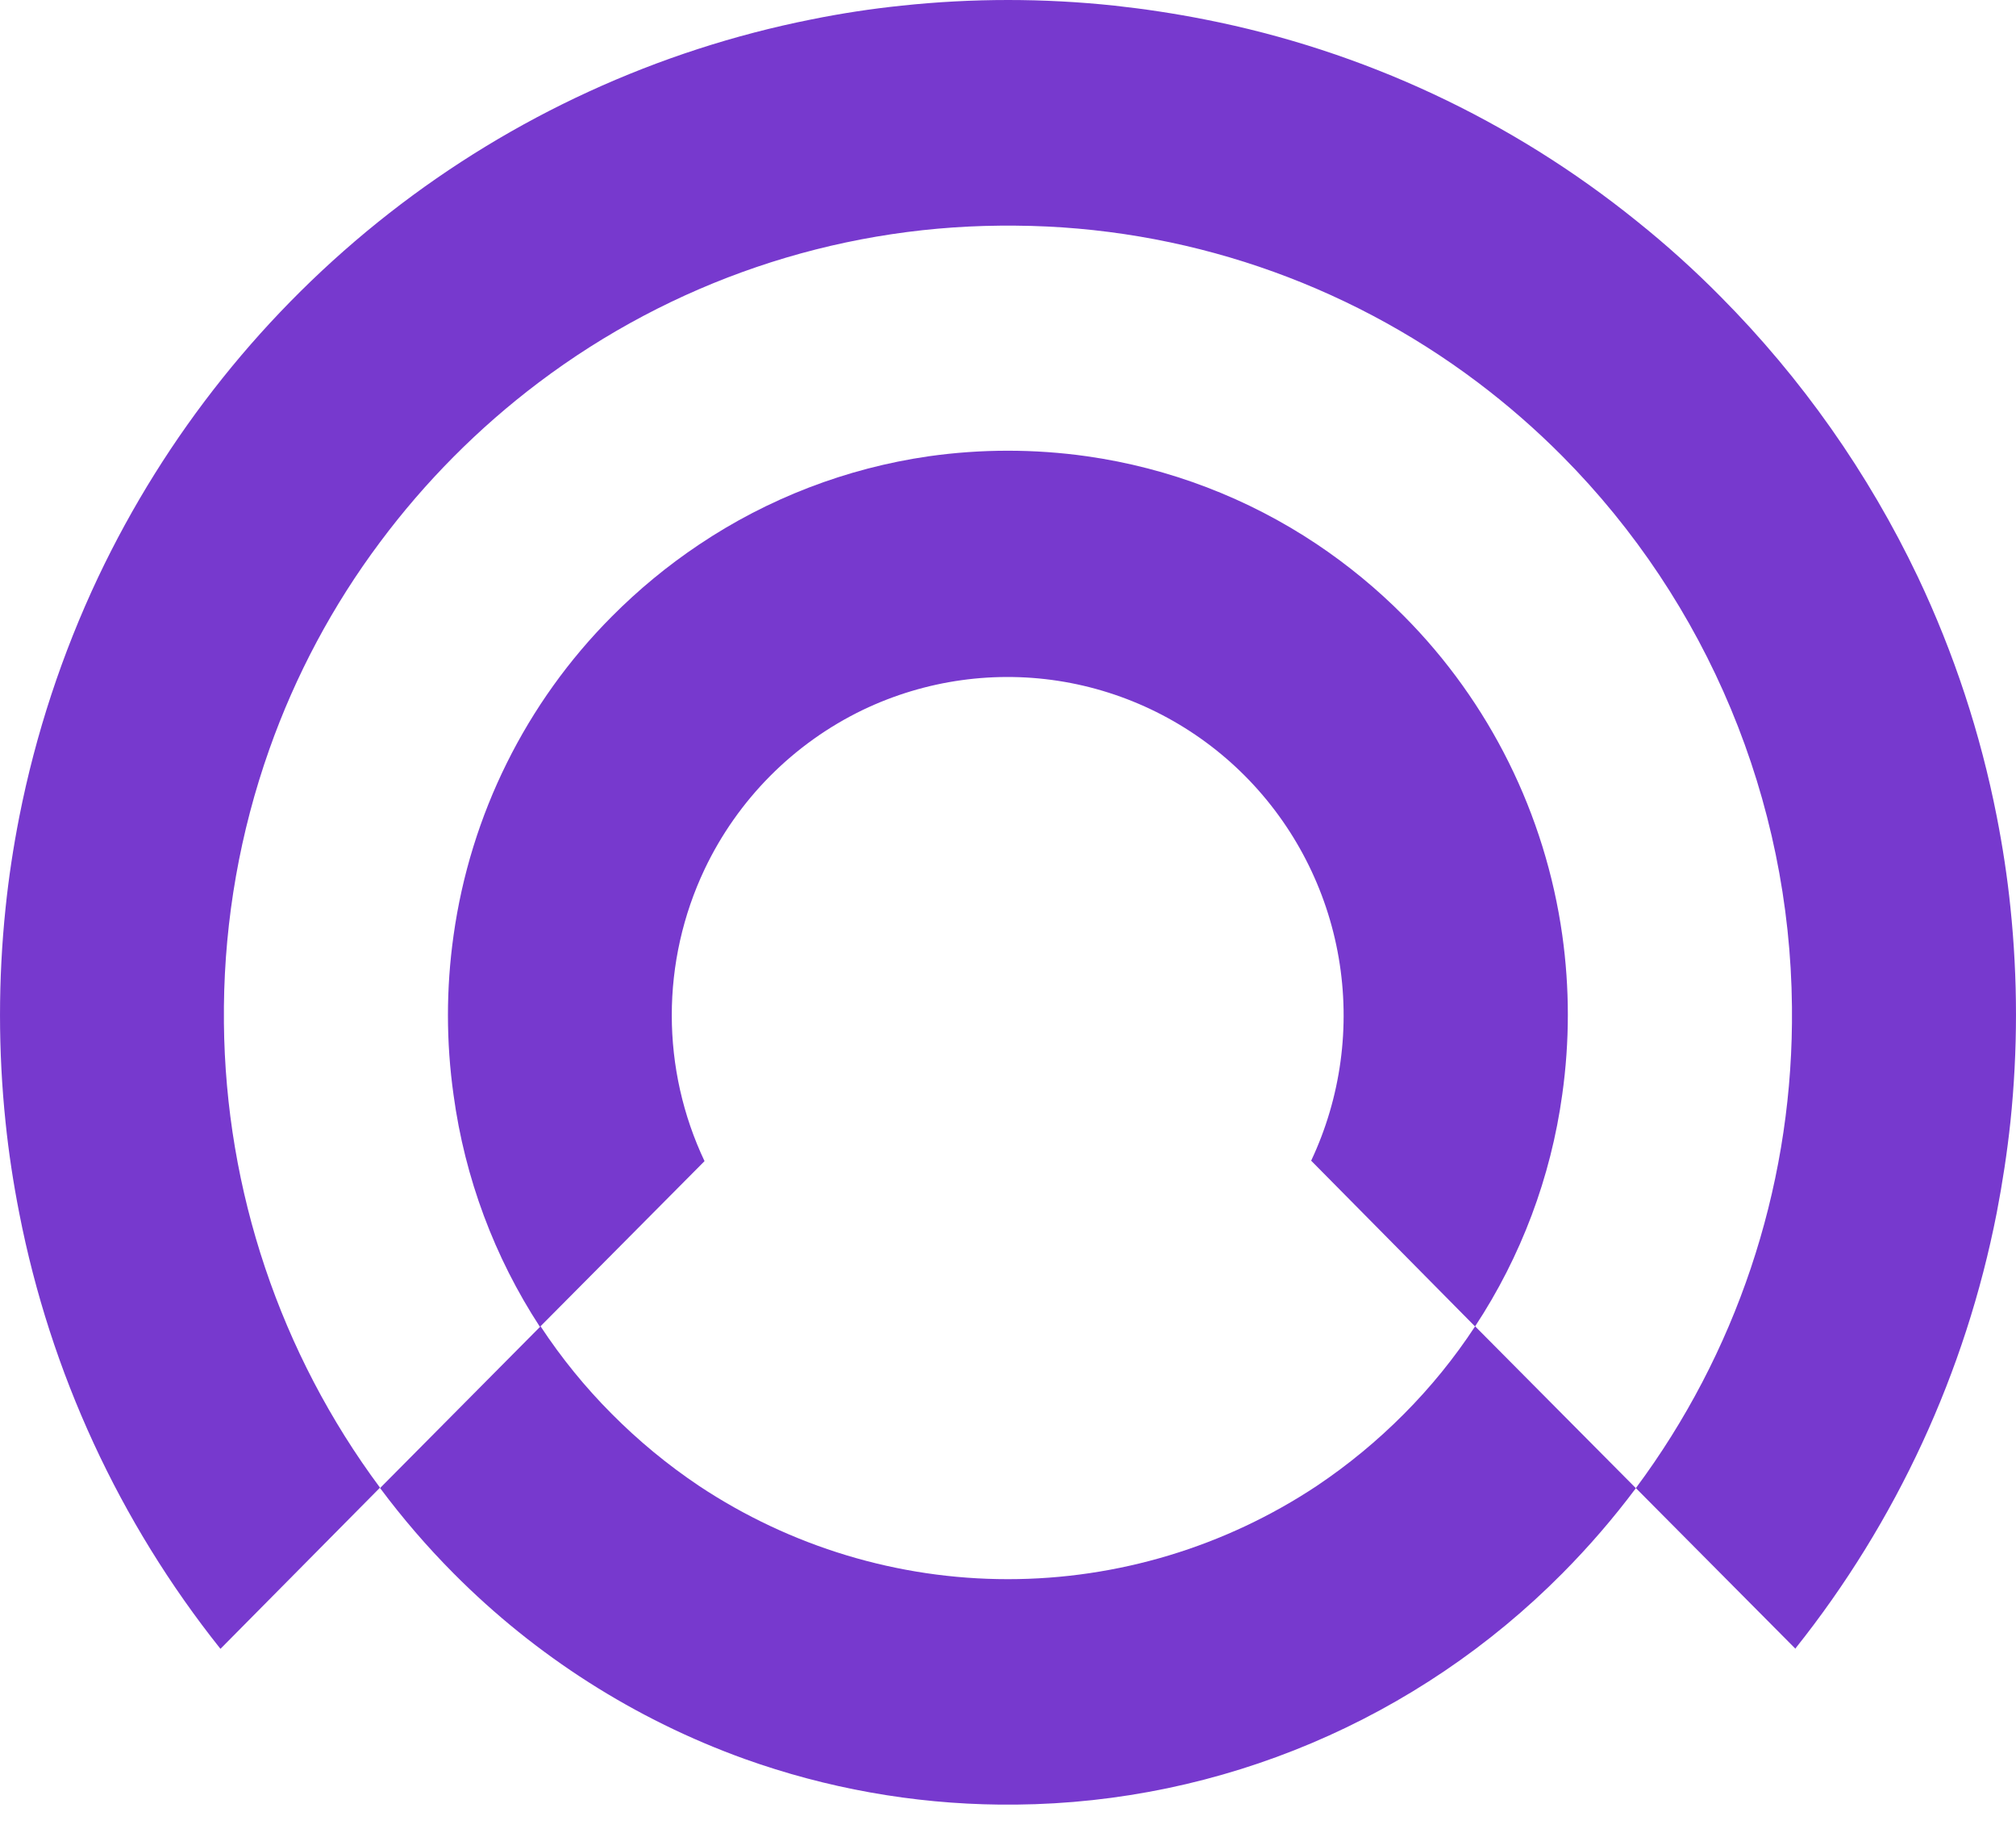
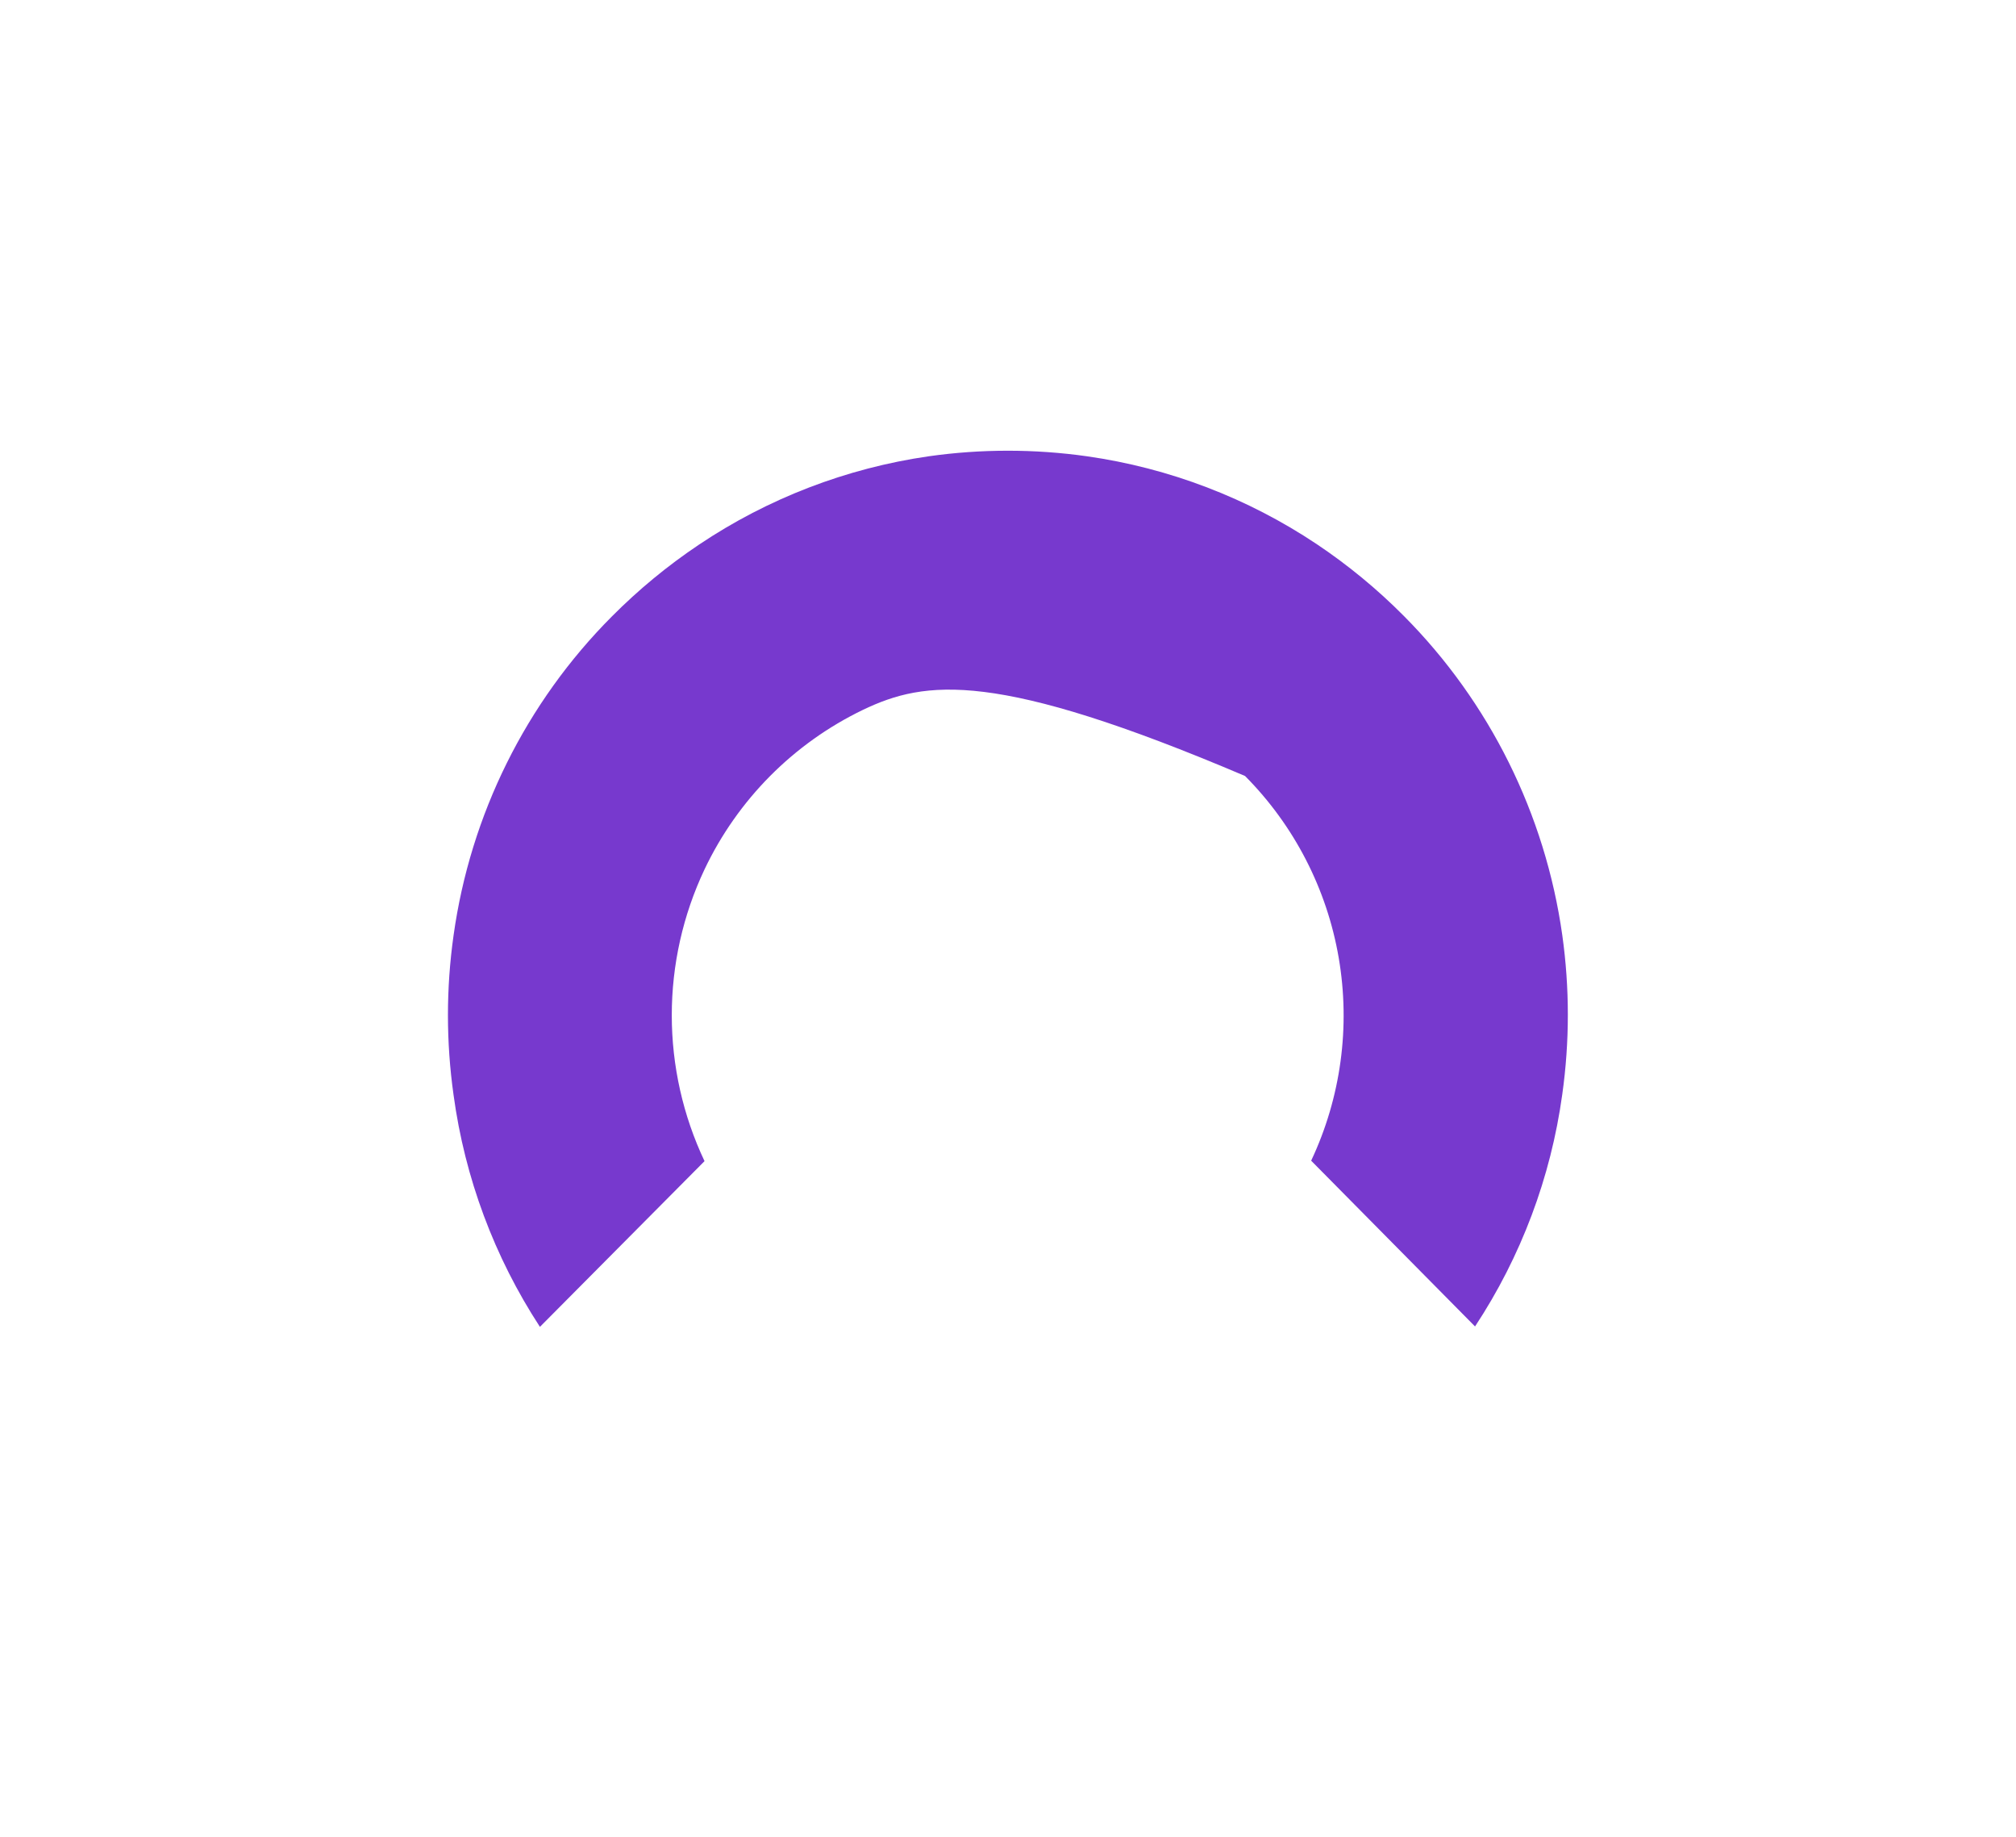
<svg xmlns="http://www.w3.org/2000/svg" width="45" height="41" viewBox="0 0 45 41" fill="none">
-   <path d="M40.079 36.804L36.515 33.216C38.745 30.219 39.965 26.583 39.999 22.838V22.478C39.956 17.862 38.115 13.447 34.874 10.183C34.282 9.587 33.649 9.035 32.979 8.53C30.003 6.289 26.393 5.065 22.678 5.037C22.557 5.037 22.438 5.037 22.319 5.037C18.602 5.069 14.992 6.297 12.018 8.543C10.678 9.555 9.487 10.754 8.482 12.103C7.43 13.51 6.597 15.069 6.011 16.728C5.359 18.571 5.017 20.511 4.998 22.468V22.832C5.034 26.575 6.254 30.209 8.482 33.206L4.921 36.804C2.666 33.976 1.125 30.639 0.43 27.08C0.298 26.408 0.194 25.73 0.124 25.049C-0.041 23.46 -0.041 21.859 0.124 20.27C0.194 19.589 0.298 18.907 0.43 18.235C0.795 16.386 1.386 14.589 2.19 12.886C3.697 9.706 5.922 6.923 8.685 4.761C11.449 2.599 14.677 1.118 18.11 0.434C18.777 0.299 19.45 0.196 20.127 0.126C21.706 -0.042 23.297 -0.042 24.876 0.126C25.552 0.2 26.226 0.302 26.893 0.434C30.425 1.127 33.736 2.674 36.543 4.942C37.197 5.466 37.821 6.028 38.41 6.625C40.216 8.444 41.704 10.558 42.809 12.877C43.616 14.578 44.207 16.374 44.57 18.223C44.702 18.895 44.806 19.573 44.876 20.258C45.041 21.846 45.041 23.448 44.876 25.036C44.803 25.719 44.7 26.397 44.57 27.071C43.874 30.629 42.333 33.964 40.079 36.792V36.804Z" fill="#7739CE" />
-   <path d="M34.874 35.12C31.637 38.384 27.257 40.238 22.677 40.281H22.319C20.376 40.262 18.449 39.917 16.619 39.261C14.177 38.381 11.959 36.967 10.125 35.12C9.534 34.525 8.986 33.889 8.484 33.215L12.066 29.605C12.53 30.31 13.063 30.966 13.658 31.562C14.252 32.16 14.903 32.697 15.602 33.166C17.649 34.525 20.046 35.249 22.498 35.249C24.95 35.249 27.347 34.525 29.394 33.166C30.093 32.697 30.744 32.16 31.338 31.562C31.932 30.966 32.465 30.31 32.927 29.605L36.515 33.218C36.013 33.89 35.464 34.525 34.874 35.12Z" fill="#7739CE" />
-   <path d="M32.925 29.608L29.267 25.908C29.931 24.499 30.146 22.916 29.882 21.379C29.618 19.841 28.887 18.424 27.791 17.321C26.695 16.219 25.286 15.485 23.759 15.22C22.232 14.956 20.661 15.175 19.262 15.845C17.714 16.591 16.466 17.847 15.726 19.406C15.245 20.423 14.995 21.535 14.995 22.662C14.995 23.788 15.245 24.901 15.726 25.918L12.052 29.617C11.034 28.058 10.375 26.29 10.124 24.441C9.957 23.26 9.957 22.061 10.124 20.88C10.501 18.183 11.741 15.684 13.657 13.761C14.25 13.164 14.901 12.627 15.601 12.158C17.142 11.124 18.895 10.45 20.729 10.185C21.901 10.019 23.092 10.019 24.264 10.185C26.097 10.446 27.849 11.116 29.392 12.146C30.091 12.614 30.743 13.151 31.336 13.749C33.25 15.674 34.491 18.174 34.872 20.871C35.038 22.051 35.038 23.248 34.872 24.428C34.617 26.28 33.952 28.05 32.925 29.608Z" fill="#7739CE" />
+   <path d="M32.925 29.608L29.267 25.908C29.931 24.499 30.146 22.916 29.882 21.379C29.618 19.841 28.887 18.424 27.791 17.321C22.232 14.956 20.661 15.175 19.262 15.845C17.714 16.591 16.466 17.847 15.726 19.406C15.245 20.423 14.995 21.535 14.995 22.662C14.995 23.788 15.245 24.901 15.726 25.918L12.052 29.617C11.034 28.058 10.375 26.29 10.124 24.441C9.957 23.26 9.957 22.061 10.124 20.88C10.501 18.183 11.741 15.684 13.657 13.761C14.25 13.164 14.901 12.627 15.601 12.158C17.142 11.124 18.895 10.45 20.729 10.185C21.901 10.019 23.092 10.019 24.264 10.185C26.097 10.446 27.849 11.116 29.392 12.146C30.091 12.614 30.743 13.151 31.336 13.749C33.25 15.674 34.491 18.174 34.872 20.871C35.038 22.051 35.038 23.248 34.872 24.428C34.617 26.28 33.952 28.05 32.925 29.608Z" fill="#7739CE" />
</svg>